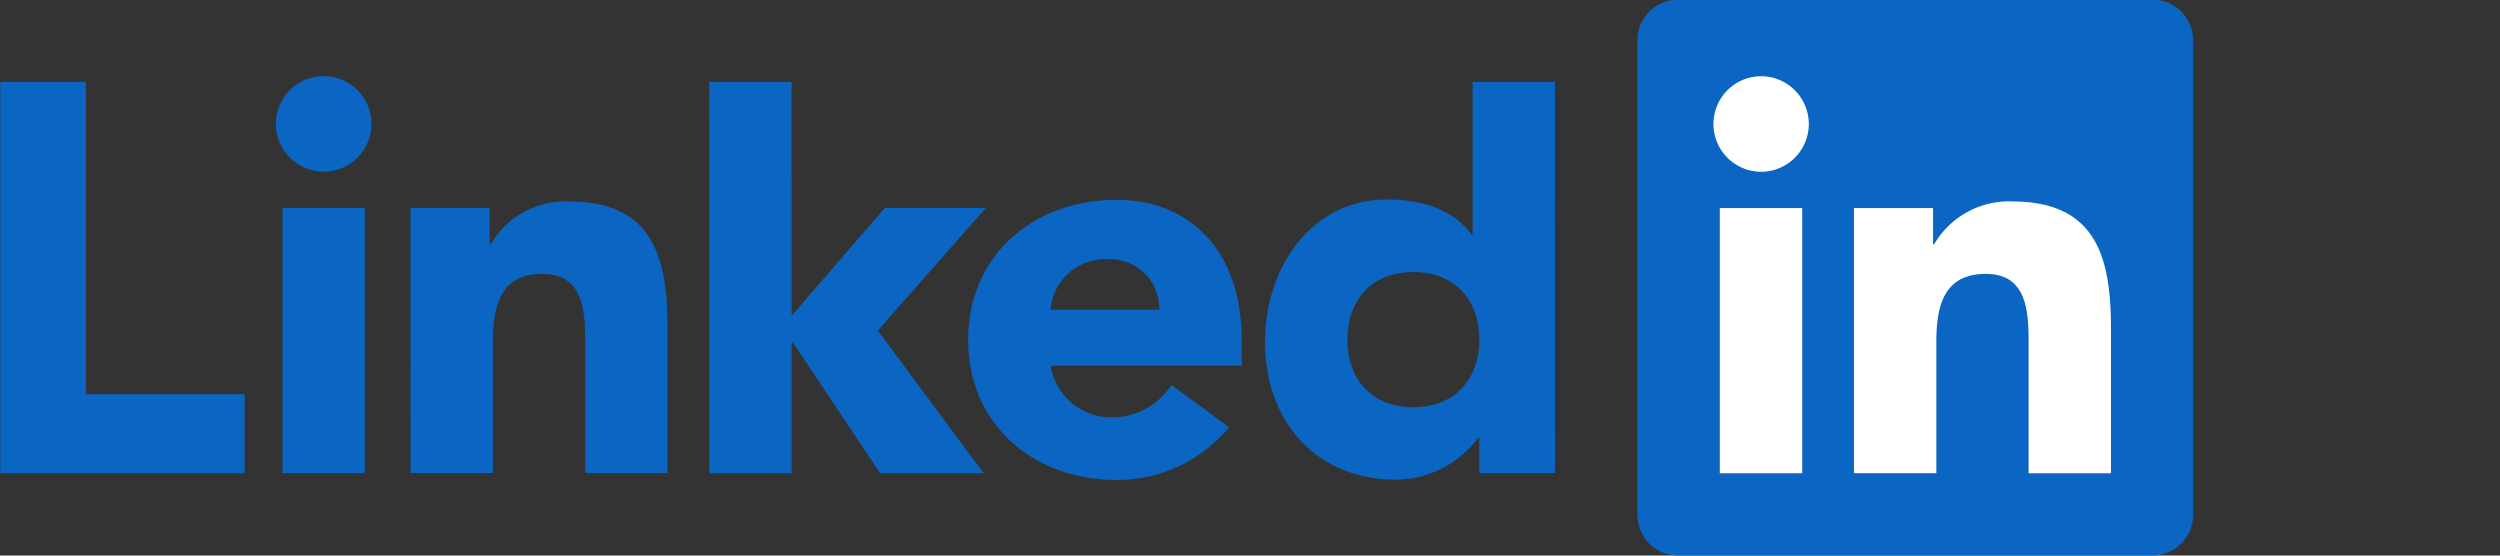
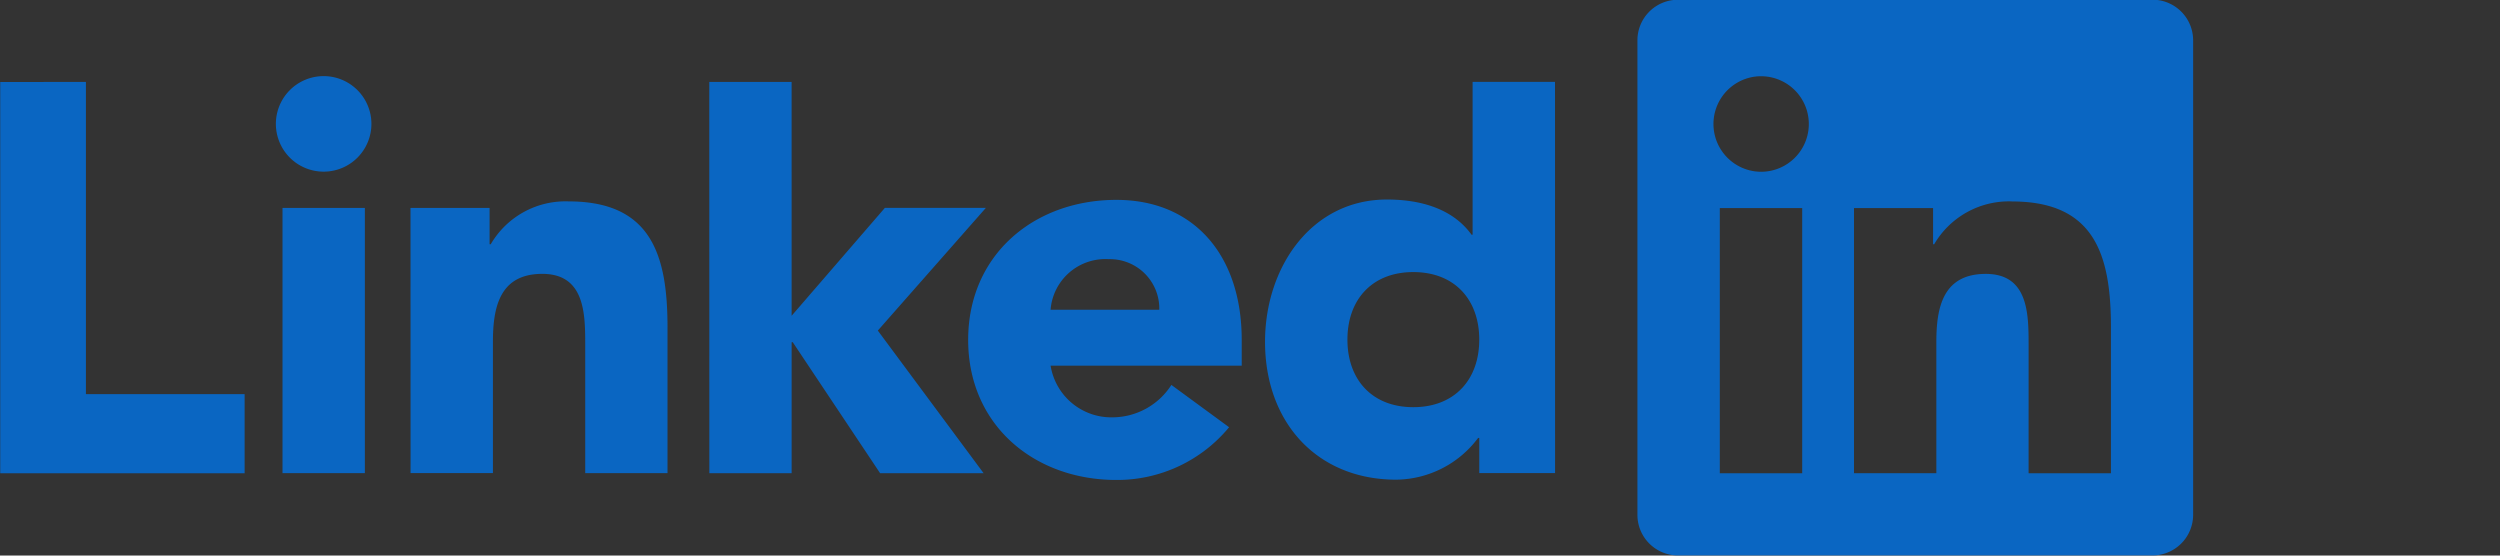
<svg xmlns="http://www.w3.org/2000/svg" viewBox="0 0 90 20" version="1.1" id="svg20" xml:space="preserve" width="90" height="20">
  <rect x="0" y="0" width="90" height="20" fill="#333333" stroke="none" />
  <defs id="defs24" />
  <g id="g17" transform="translate(-54.019,-288.573)" style="display:inline">
    <g id="g3-5" transform="matrix(0.408,0,0,0.408,26.918,328.806)">
-       <rect style="opacity:1;fill:#ffffff;fill-opacity:1;stroke-width:1.24;stroke-linecap:round;stroke-dashoffset:7.559" id="rect3-1" width="40.924" height="41.366" x="213.546" y="-95.459" />
      <path id="path18-7" style="display:none;fill:#0a66c2;fill-opacity:1;stroke-width:0.751" d="m 264.12,-56.243 a 3.32,3.32 0 1 0 0.064,0 h -0.064 m 0,6.26 a 2.911,2.911 0 1 1 2.862,-2.959 v 0.049 a 2.849,2.849 0 0 1 -2.787,2.909 h -0.075 m -12.745,-7.166 h -7.214 v -11.298 c 0,-2.694 -0.048,-6.162 -3.752,-6.162 -3.757,0 -4.332,2.935 -4.332,5.966 v 11.493 h -7.214 v -23.233 h 6.926 v 3.175 h 0.097 a 7.59,7.59 0 0 1 6.833,-3.753 c 7.312,0 8.66,4.81 8.66,11.067 z m -30.654,-26.41 a 4.187,4.187 0 1 1 4.186,-4.187 4.187,4.187 0 0 1 -4.186,4.187 m 3.607,26.41 H 217.107 v -23.234 h 7.222 z m 30.643,-41.483 h -41.49 a 3.553,3.553 0 0 0 -3.593,3.51 v 41.662 a 3.555,3.555 0 0 0 3.593,3.513 h 41.49 a 3.563,3.563 0 0 0 3.607,-3.513 v -41.665 a 3.561,3.561 0 0 0 -3.607,-3.51 m -64.719,23.859 c -3.607,0 -5.772,2.409 -5.772,5.918 0,3.51 2.164,5.92 5.772,5.92 3.608,0 5.777,-2.405 5.777,-5.92 0,-3.516 -2.165,-5.918 -5.777,-5.918 m 12.419,17.613 h -6.642 v -3.081 h -0.098 a 9.071,9.071 0 0 1 -7.172,3.658 c -6.932,0 -11.498,-5.003 -11.498,-12.077 0,-6.497 4.041,-12.464 10.683,-12.464 2.986,0 5.775,0.817 7.411,3.081 h 0.095 v -13.392 h 7.221 z m -34.673,-14.315 a 4.326,4.326 0 0 0 -4.429,-4.426 4.814,4.814 0 0 0 -5.098,4.426 z m 6.111,10.296 a 12.707,12.707 0 0 1 -9.866,4.622 c -7.214,0 -12.99,-4.816 -12.99,-12.273 0,-7.457 5.775,-12.27 12.99,-12.27 6.743,0 10.972,4.81 10.972,12.27 v 2.262 h -16.745 a 5.389,5.389 0 0 0 5.437,4.523 6.157,6.157 0 0 0 5.149,-2.839 z M 102.391,-80.39 h 6.928 v 3.175 h 0.098 a 7.579,7.579 0 0 1 6.831,-3.753 c 7.316,0 8.663,4.813 8.663,11.067 v 12.741 h -7.214 v -11.296 c 0,-2.696 -0.05,-6.162 -3.757,-6.162 -3.75,0 -4.329,2.936 -4.329,5.966 v 11.489 h -7.214 z m 26.178,-11.046 h 7.214 v 20.49 l 8.176,-9.456 h 8.845 l -9.469,10.756 9.27,12.497 h -9.068 l -7.659,-11.484 h -0.095 v 11.483 h -7.214 z m -37.393,11.044 h 7.214 v 23.233 h -7.214 z m 3.607,-11.551 a 4.185,4.185 0 1 1 -4.186,4.185 4.185,4.185 0 0 1 4.186,-4.185 m -28.34,0.512 h 7.51 v 27.355 h 13.903 v 6.93 h -21.412 z m 198.204,38.719 a 0.902,0.902 0 0 0 0.909,-0.954 c 0,-0.676 -0.408,-0.999 -1.245,-0.999 h -1.353 v 3.541 h 0.509 v -1.544 h 0.625 l 0.014,0.019 0.97,1.525 h 0.544 l -1.044,-1.578 z m -0.588,-0.355 h -0.59 v -1.197 h 0.748 c 0.386,0 0.827,0.063 0.827,0.569 0,0.582 -0.446,0.628 -0.987,0.628" />
      <path id="path18-7-3" style="display:inline;fill:#0a66c2;fill-opacity:1;stroke-width:0.757" d="m 256.305,-98.636 v 0.005 h -41.785 a 3.578,3.578 0 0 0 -3.617,3.535 v 41.954 a 3.58,3.58 0 0 0 3.617,3.54 h 41.785 a 3.588,3.588 0 0 0 3.631,-3.54 v -41.958 a 3.586,3.586 0 0 0 -3.631,-3.535 z m -161.324,6.742 a 4.215,4.215 0 0 0 -4.215,4.215 4.215,4.215 0 1 0 4.215,-4.215 z m 126.006,0.092 a 4.216,4.216 0 0 1 5.039,4.133 4.216,4.216 0 0 1 -4.215,4.215 4.216,4.216 0 0 1 -0.825,-8.347 z m -24.627,0.415 v 13.488 h -0.092 c -1.648,-2.28 -4.458,-3.106 -7.465,-3.106 -6.689,0 -10.758,6.009 -10.758,12.552 0,7.125 4.597,12.167 11.578,12.167 a 9.135,9.135 0 0 0 7.224,-3.684 h 0.101 v 3.101 h 6.688 l -0.005,-34.518 z m -67.352,0.005 0.005,34.527 h 7.262 v -11.564 h 0.096 l 7.711,11.564 h 9.133 l -9.336,-12.586 9.538,-10.831 h -8.912 l -8.232,9.524 V -91.383 Z m -62.564,0.005 v 34.527 H 88.008 V -63.834 H 74.005 V -91.379 Z m 98.49,10.402 c -7.266,0 -13.083,4.845 -13.083,12.355 0,7.51 5.817,12.359 13.083,12.359 a 12.797,12.797 0 0 0 9.939,-4.653 l -5.092,-3.732 a 6.201,6.201 0 0 1 -5.184,2.86 5.427,5.427 0 0 1 -5.473,-4.557 h 16.863 v -2.276 c 0,-7.514 -4.262,-12.355 -11.053,-12.355 z m -48.333,0.135 a 7.632,7.632 0 0 0 -6.877,3.781 h -0.101 v -3.202 h -6.978 l 0.005,23.393 h 7.267 v -11.569 c 0,-3.051 0.583,-6.009 4.359,-6.009 3.734,0 3.785,3.491 3.785,6.206 v 11.376 h 7.262 v -12.832 c 0,-6.297 -1.356,-11.144 -8.723,-11.144 z m 127.365,0.005 c 7.364,0 8.719,4.843 8.719,11.144 v 12.837 h -7.267 V -68.237 c 0,-2.713 -0.045,-6.206 -3.776,-6.206 -3.784,0 -4.364,2.956 -4.364,6.009 v 11.578 h -7.267 V -80.254 h 6.978 v 3.197 h 0.096 a 7.644,7.644 0 0 1 6.881,-3.781 z m -152.615,0.574 v 23.398 h 7.267 v -23.398 z m 126.82,0.01 h 7.272 v 23.398 h -7.272 z m -53.918,4.509 a 4.356,4.356 0 0 1 4.461,4.461 h -9.591 a 4.848,4.848 0 0 1 5.131,-4.461 z m 26.874,1.138 c 3.637,0 5.82,2.42 5.82,5.96 0,3.54 -2.187,5.96 -5.82,5.96 -3.633,0 -5.811,-2.426 -5.811,-5.96 0,-3.534 2.178,-5.96 5.811,-5.96 z" />
    </g>
  </g>
</svg>